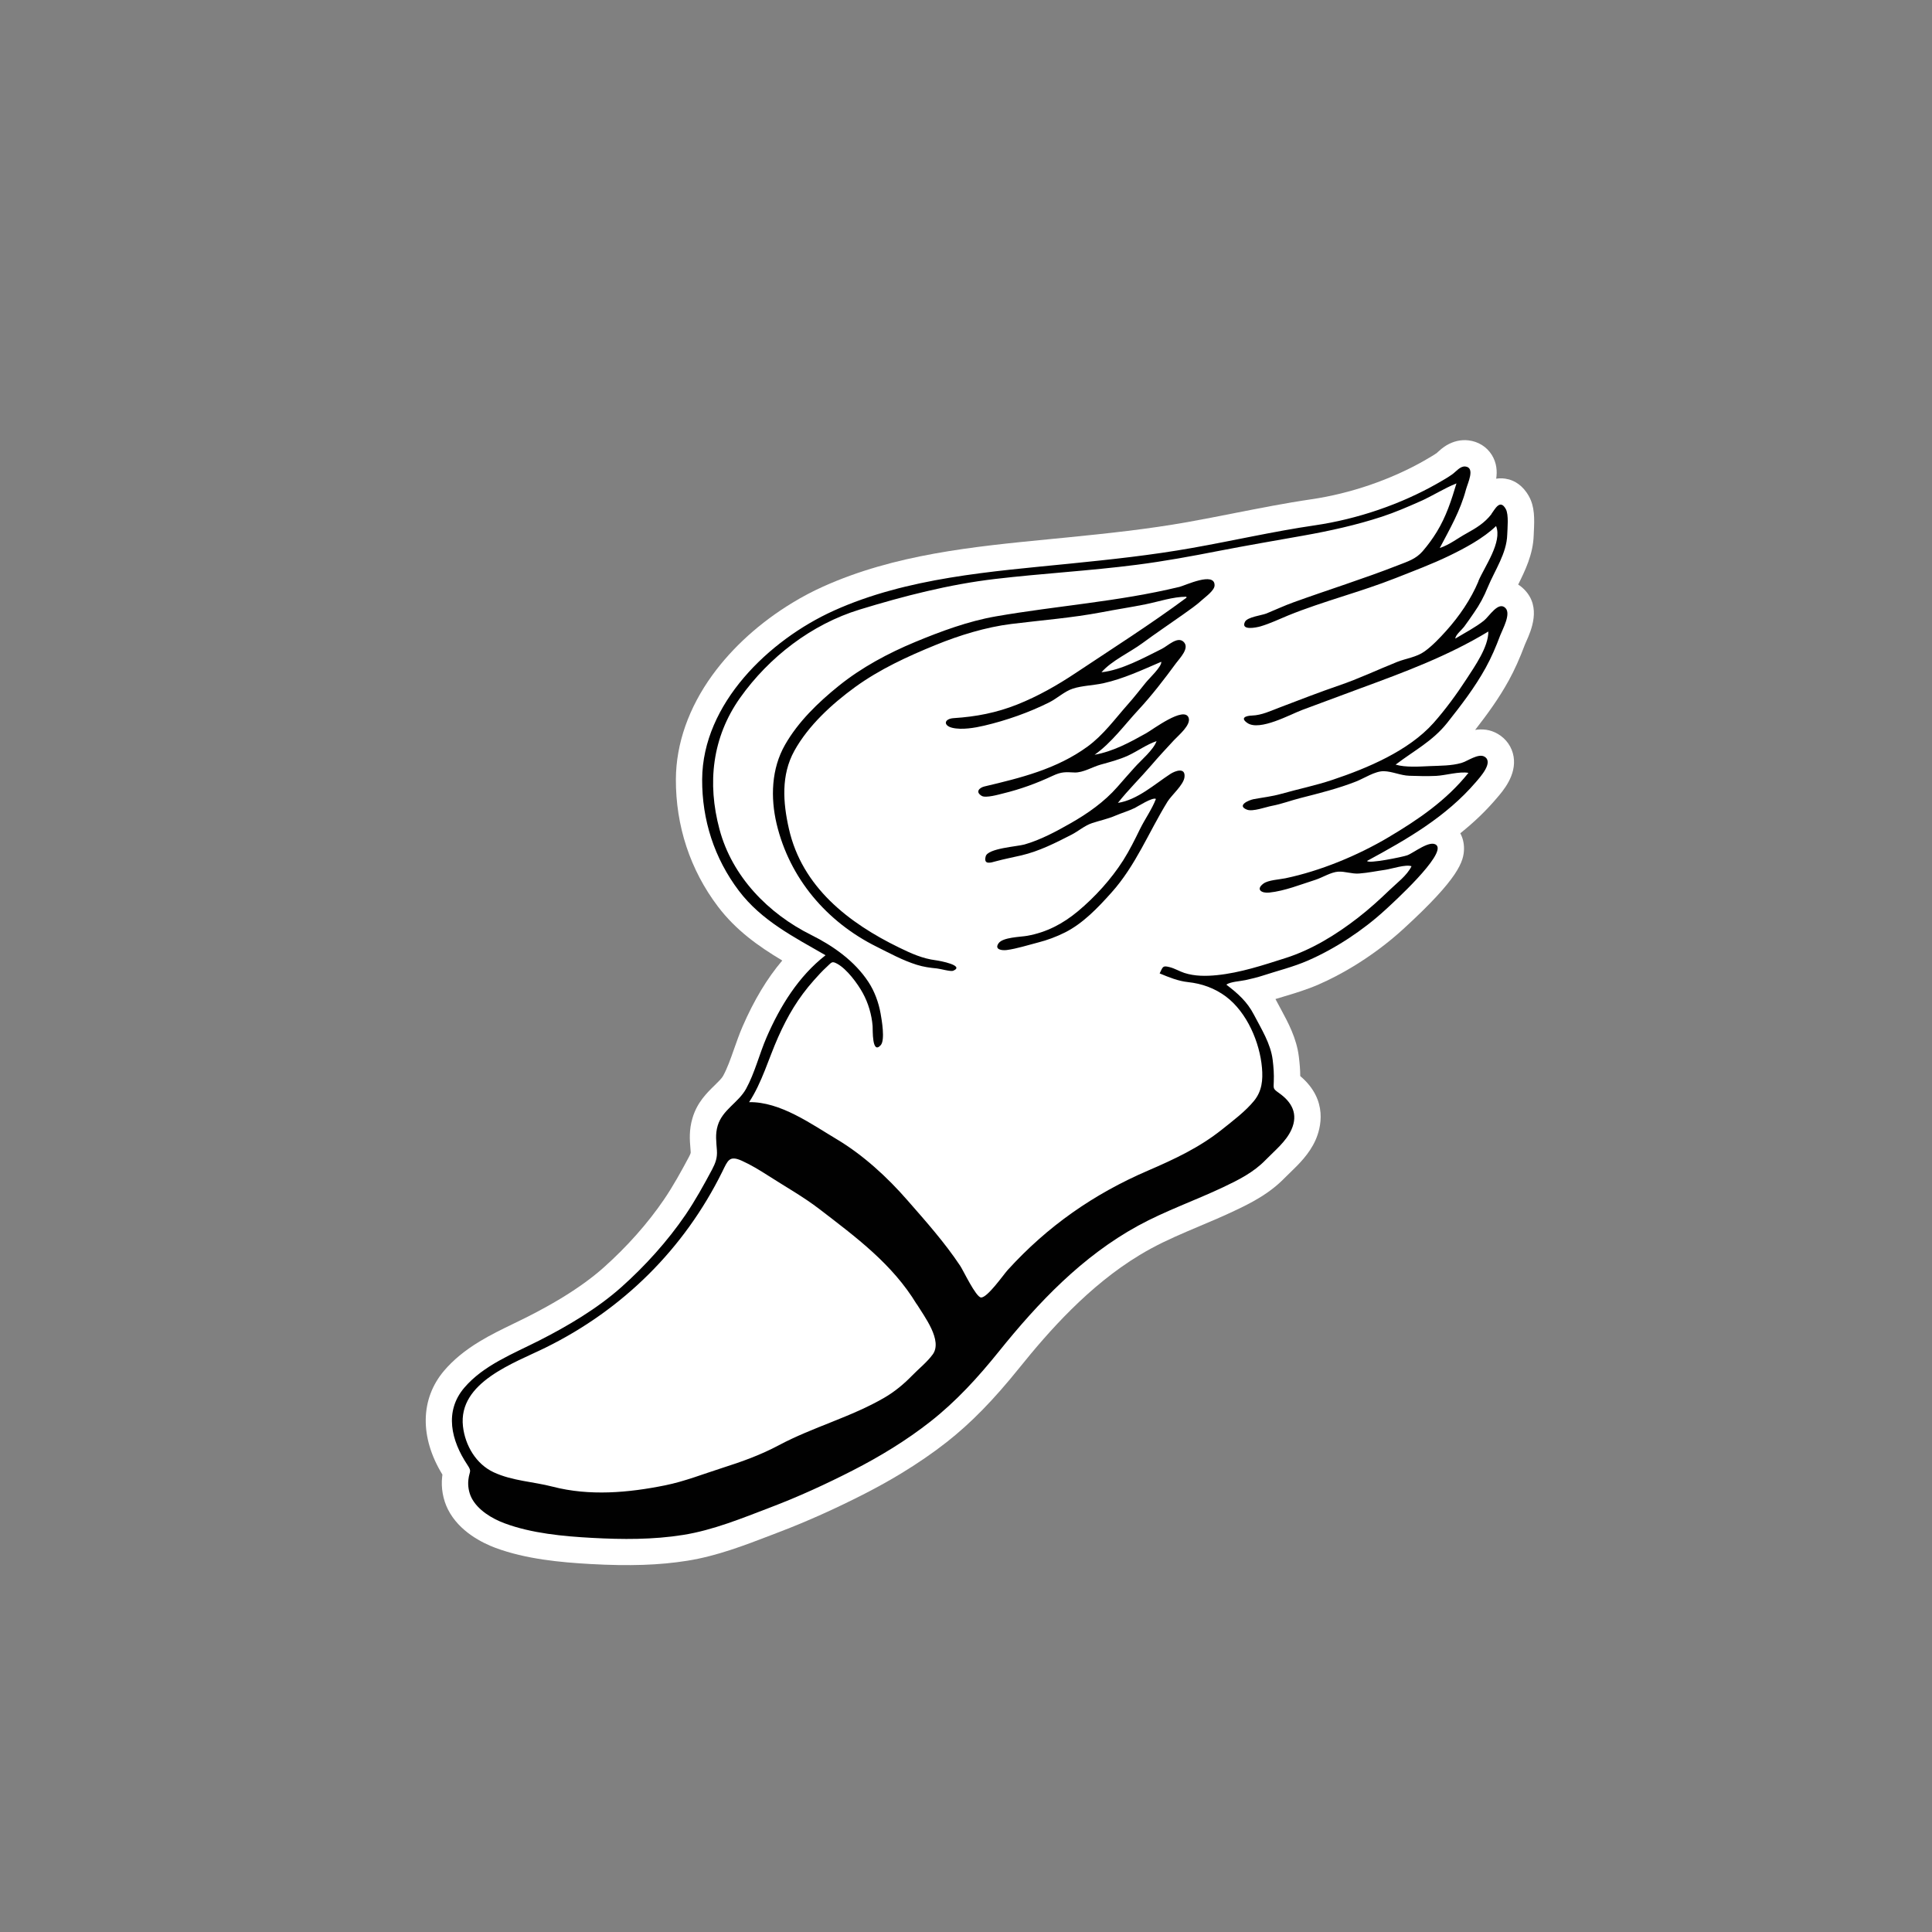
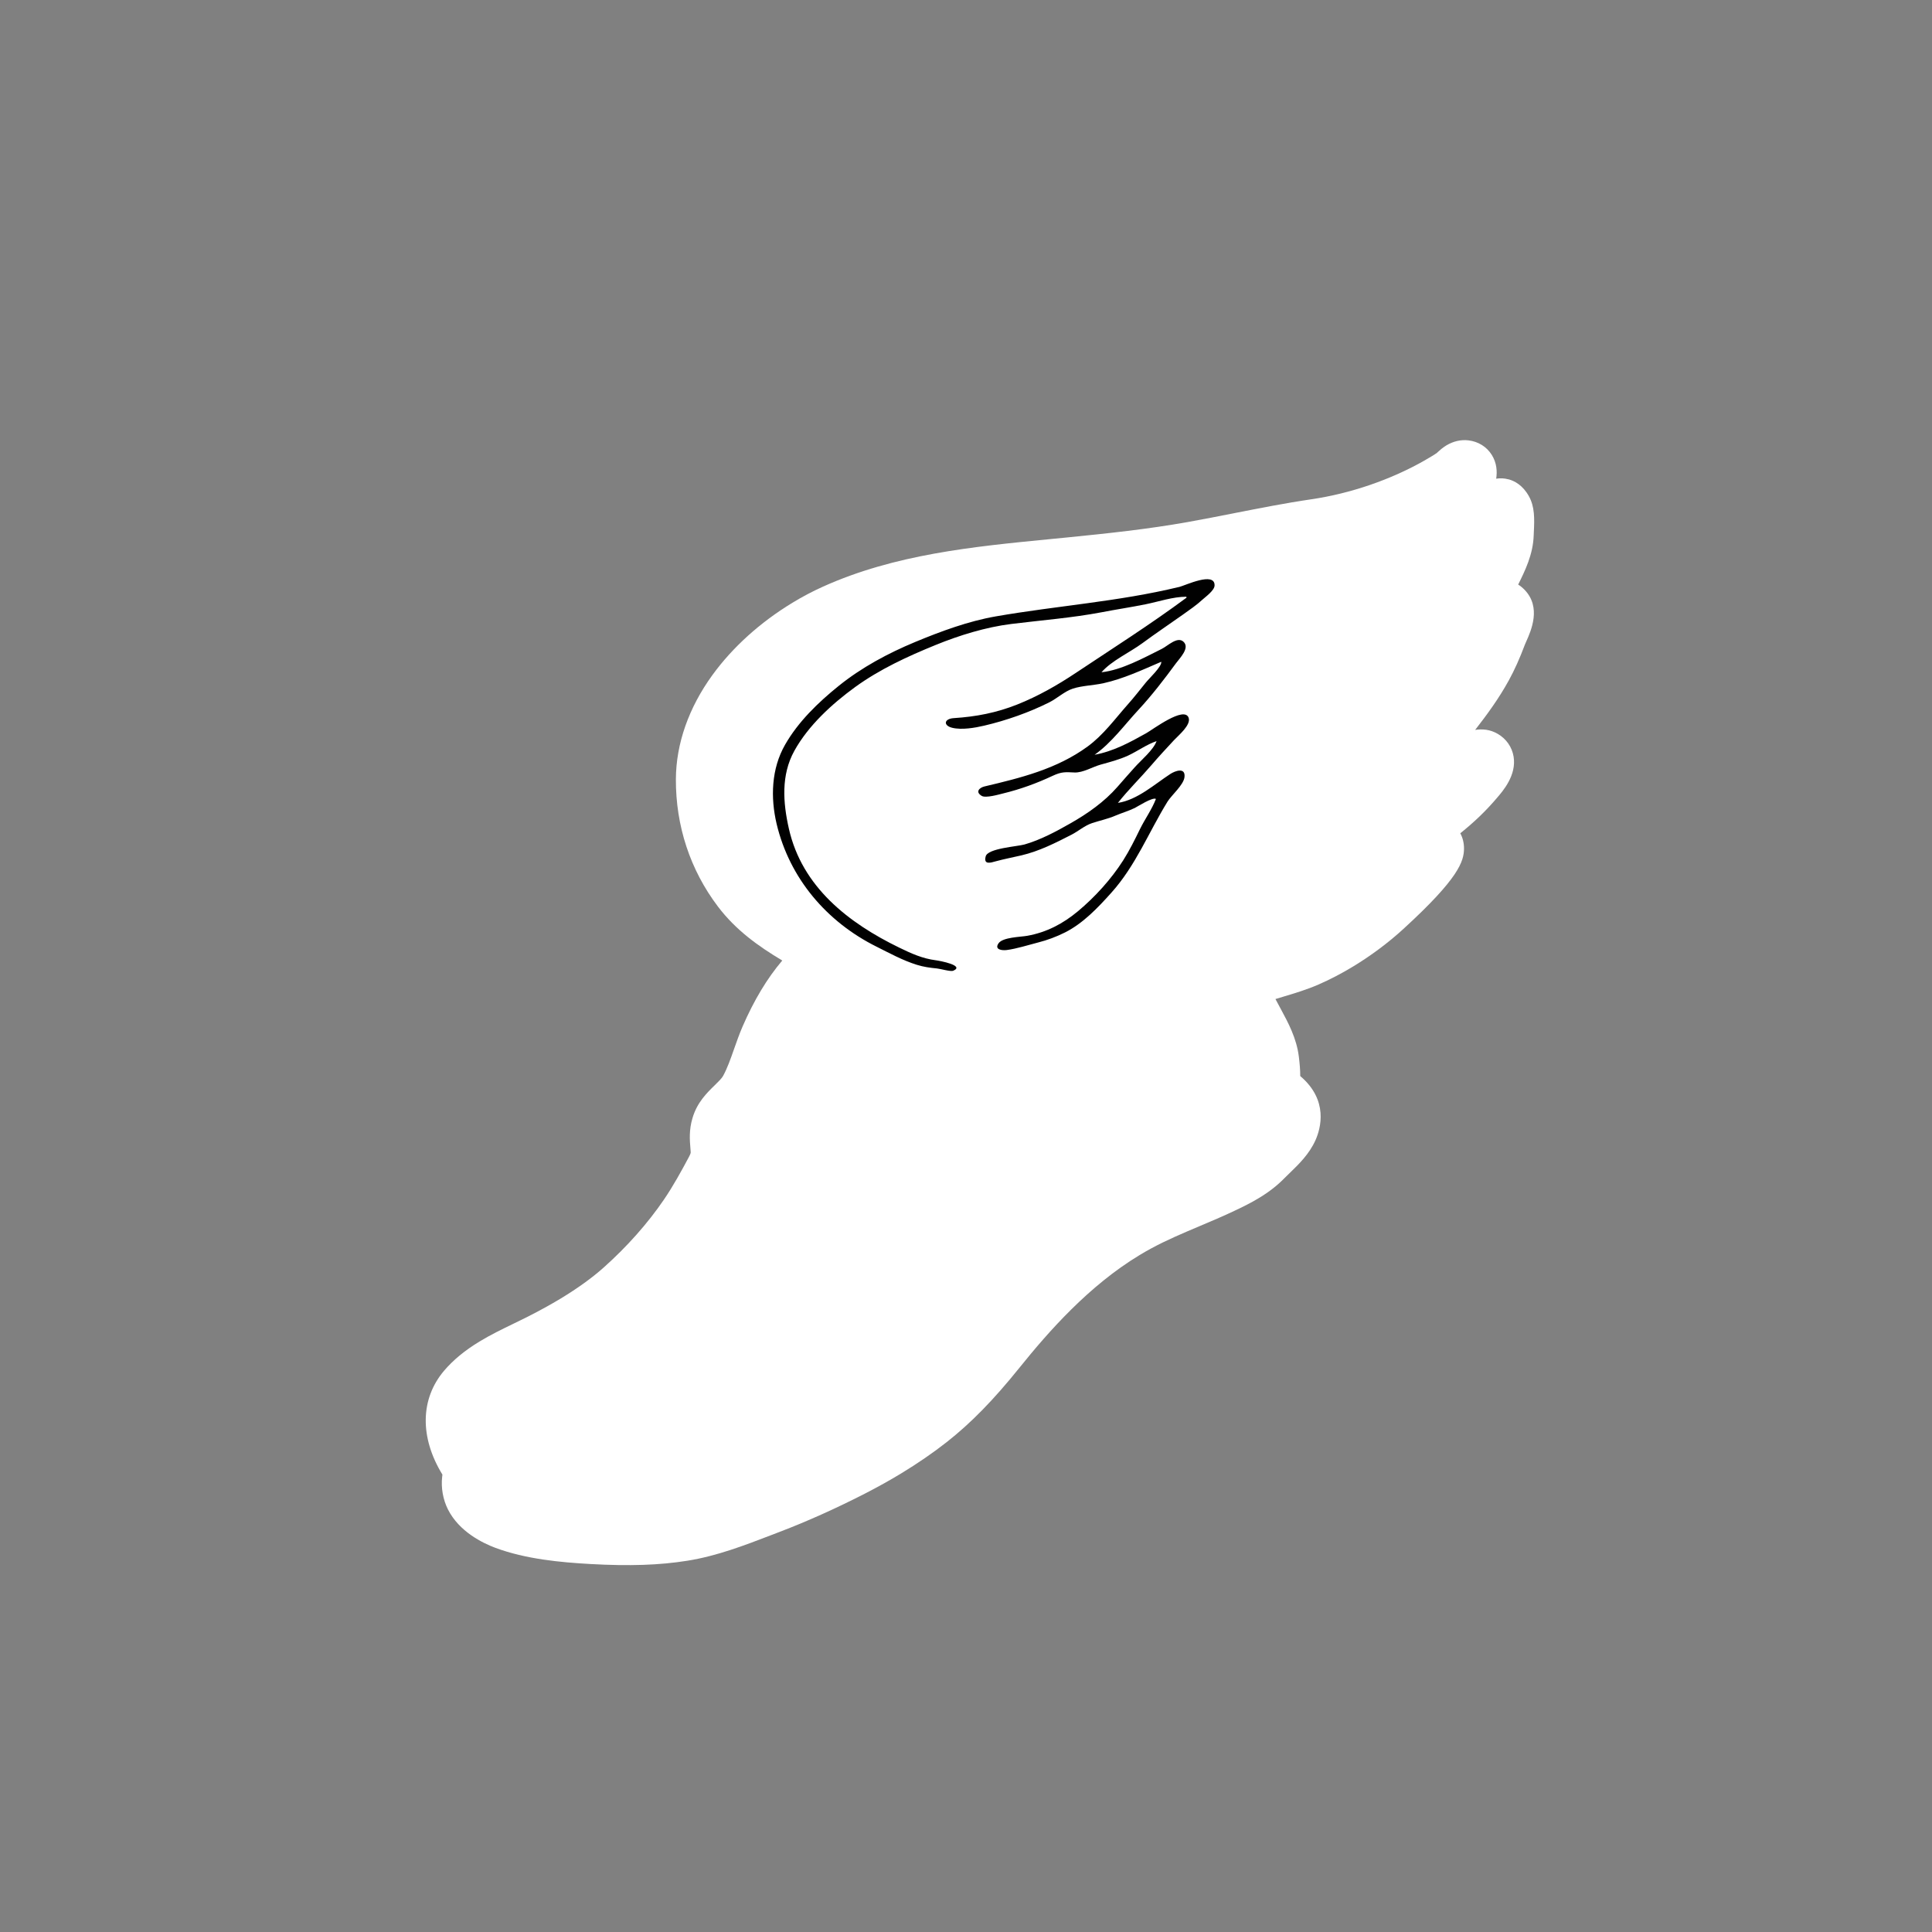
<svg xmlns="http://www.w3.org/2000/svg" viewBox="0 0 300 300">
  <rect x="0" y="0" width="300" height="300" fill="#808080" stroke="none" />
  <g id="EmblemBorderColor" fill="transparent">
    <path class="cls-1" d="M236.44,70.48c-.24-.77-.58-1.51-1.01-2.21-1.5-2.4-4-3.97-6.86-4.32-2.16-.26-4.33.22-6.26,1.39-.9.54-1.57,1.13-1.97,1.49-.09.06-.18.11-.28.18-.26.16-.53.31-.88.51l-.13.08c-4.78,2.73-10.49,4.69-16.09,5.52-4.16.61-8.23,1.42-12.17,2.2-2.35.46-4.78.94-7.17,1.37-6.03,1.07-12.1,1.72-18.3,2.34l-2.83.28c-12.15,1.19-24.71,2.42-36.5,7.74-1.76.79-3.52,1.72-5.22,2.75-5.5,3.33-10.25,7.62-13.73,12.41-4.24,5.84-6.5,12.33-6.53,18.78-.04,8.24,2.53,16.02,7.44,22.49,1.91,2.53,4.22,4.73,7.16,6.85-1.41,2.18-2.69,4.6-3.87,7.33-.57,1.31-1.01,2.56-1.43,3.78-.44,1.26-.86,2.46-1.3,3.31-.16.17-.4.4-.59.59-1.34,1.3-3.57,3.47-4.63,7.02-.71,2.36-.64,4.37-.54,5.82-.98,1.83-2.11,3.86-3.33,5.65-2.29,3.35-5.26,6.7-8.6,9.69-1.59,1.42-3.61,2.87-5.98,4.31-1.49.9-3.1,1.79-4.94,2.72-.66.34-1.35.67-2.08,1.02-1.82.88-3.71,1.79-5.63,2.96-2.7,1.63-4.85,3.41-6.57,5.44-4.7,5.52-5.22,12.99-1.42,20.07-.05,2.21.45,4.46,1.43,6.39,2.42,4.8,7.18,7.15,9.8,8.13,5.26,1.96,11.06,2.51,16.04,2.79,6.41.36,11.35.19,16.01-.56,5.04-.81,9.54-2.54,13.89-4.21l1.37-.52c4.34-1.66,8.91-3.7,13.57-6.09,2.09-1.07,4.09-2.18,5.96-3.31,2.71-1.64,5.24-3.38,7.52-5.17,4.06-3.19,7.77-6.97,12.03-12.27,4.3-5.35,10.18-12.05,17.48-16.48.52-.31,1.04-.62,1.57-.9,2.17-1.19,4.72-2.26,7.18-3.3,1.81-.77,3.69-1.56,5.59-2.45,1.34-.64,2.78-1.33,4.26-2.23,1.85-1.12,3.42-2.35,4.79-3.75.22-.22.48-.47.79-.77,1.43-1.38,3.6-3.47,4.92-6.45,1.65-3.72,1.91-9.19-2.08-13.68-.04-.52-.09-1.06-.16-1.63-.26-2.16-.92-4.06-1.67-5.74.67-.24,1.38-.52,2.1-.83,1.97-.86,3.95-1.89,5.9-3.07,3.01-1.82,5.93-4,8.48-6.34,9.09-8.31,10.84-11.95,10.88-15.74,0-.28,0-.55-.03-.83,1.43-1.28,2.71-2.6,3.91-4l.1-.12c1.22-1.41,4.47-5.17,3.65-10.11-.37-2.23-1.52-4.23-3.23-5.67.73-1.11,1.39-2.19,1.98-3.28,1-1.81,1.87-3.76,2.74-6.07l.12-.28c.8-1.79,3.11-6.97.03-11.57.75-1.78,1.46-4.02,1.53-6.64l.02-.38c.14-2.57.16-5.3-1.29-7.94-1.4-2.54-3.28-3.82-4.88-4.46Z" />
  </g>
  <g id="EmblemBGColor" fill="#ffffff">
    <path class="cls-2" d="M234.22,74.43c-.62-.17-1.26-.2-1.89-.1.17-1.15.09-2.45-.69-3.7-.78-1.25-2.09-2.07-3.61-2.25-1.16-.14-2.35.13-3.42.77-.6.36-1.04.76-1.38,1.07l-.1.1c-.22.16-.47.32-.77.5-.32.2-.65.38-.97.57l-.13.08c-5.25,3-11.52,5.16-17.65,6.06-4.04.59-8.05,1.39-11.94,2.15-2.37.47-4.83.95-7.28,1.39-6.18,1.1-12.34,1.75-18.64,2.38l-2.85.28c-11.79,1.15-23.98,2.35-35.1,7.36-1.6.72-3.2,1.56-4.74,2.5-5,3.03-9.3,6.91-12.43,11.22-3.69,5.08-5.65,10.67-5.68,16.18-.03,7.25,2.22,14.09,6.53,19.78,2.79,3.68,6.28,6.16,9.99,8.38-2.36,2.78-4.39,6.16-6.17,10.26-.5,1.16-.91,2.33-1.32,3.49-.54,1.54-1.05,2.99-1.7,4.17-.22.4-.74.9-1.29,1.44-1.22,1.19-2.74,2.66-3.46,5.1-.56,1.87-.43,3.46-.32,4.73l.04.56c0,.12.01.21-.29.78-1.11,2.08-2.42,4.48-3.89,6.63-2.49,3.65-5.71,7.28-9.32,10.5-1.8,1.61-4.04,3.22-6.64,4.8-1.59.96-3.3,1.9-5.23,2.88-.69.35-1.4.69-2.16,1.06-1.73.84-3.52,1.7-5.26,2.76-2.28,1.38-4.07,2.86-5.49,4.52-3.73,4.38-3.81,10.38-.27,16.15-.02.1-.03.2-.04.31-.2,1.72.13,3.58.9,5.1,1.74,3.44,5.36,5.21,7.37,5.96,4.71,1.75,10.09,2.25,14.74,2.51,6.08.34,10.73.18,15.06-.51,4.58-.73,8.86-2.38,13-3.97l1.38-.53c4.19-1.6,8.61-3.58,13.13-5.89,1.99-1.02,3.9-2.08,5.68-3.16,2.55-1.55,4.93-3.18,7.07-4.86,3.78-2.97,7.27-6.54,11.31-11.56,4.53-5.63,10.75-12.71,18.65-17.49.57-.35,1.16-.68,1.74-1,2.36-1.29,5.01-2.41,7.59-3.5,1.77-.75,3.61-1.52,5.41-2.38,1.25-.59,2.57-1.23,3.86-2.02,1.53-.93,2.8-1.92,3.9-3.05.27-.28.57-.57.89-.87,1.32-1.28,2.97-2.87,3.94-5.05.79-1.79,2.05-6.18-2.38-9.93,0-.93-.08-1.91-.22-3.03-.35-2.85-1.68-5.31-2.75-7.29-.2-.38-.4-.75-.6-1.12-.09-.18-.19-.35-.28-.52.45-.14.91-.28,1.36-.41,1.73-.52,3.53-1.06,5.34-1.85,1.79-.78,3.59-1.72,5.37-2.8,2.77-1.68,5.44-3.67,7.78-5.81,8.66-7.92,9.41-10.52,9.43-12.5,0-.85-.19-1.66-.58-2.37,2.12-1.69,3.94-3.44,5.54-5.31l.11-.13c1.01-1.16,3.1-3.59,2.63-6.46-.25-1.49-1.12-2.75-2.45-3.53-1.21-.71-2.43-.79-3.52-.62,1.88-2.42,3.68-4.88,5.22-7.68.89-1.62,1.69-3.4,2.51-5.58.04-.1.11-.26.19-.44.78-1.74,2.39-5.36-.27-8.08-.3-.31-.62-.57-.97-.79.01-.02.02-.04.03-.06,1.02-2.06,2.29-4.62,2.38-7.59,0-.12.01-.27.02-.49.11-2.09.14-3.94-.75-5.55-.96-1.75-2.26-2.41-3.19-2.66Z" />
  </g>
  <g id="EmblemDetailedColor" fill="#010101">
    <g>
-       <path d="M231.6,79.82c-1.06,1.38-2.37,2.17-3.87,3-1.39.76-2.64,1.77-4.16,2.27,1.6-3.05,3.17-5.72,4.07-9.09.27-1,1.46-3.38-.09-3.56-.8-.1-1.46.8-2.04,1.21-.7.5-1.48.94-2.23,1.37-5.75,3.29-12.53,5.59-19.09,6.55-6.43.94-12.71,2.39-19.1,3.52-6.3,1.12-12.59,1.79-18.94,2.43-12.25,1.23-25.28,2.16-36.67,7.3-10.07,4.55-20.39,14.47-20.45,26.2-.03,6.32,1.89,12.26,5.7,17.3,3.52,4.64,8.53,7.17,13.46,10.01-4.2,3.27-7.06,7.92-9.15,12.73-1.12,2.58-1.84,5.55-3.19,8.01-1.2,2.17-3.67,3.24-4.41,5.73-.4,1.34-.21,2.48-.12,3.83.08,1.14-.21,1.95-.76,2.99-1.27,2.38-2.59,4.77-4.11,7.01-2.79,4.09-6.29,7.96-9.97,11.24-3.71,3.31-8.33,6.04-12.74,8.28-4.03,2.05-8.66,3.83-11.65,7.34-3.14,3.69-2.02,8.21.47,11.95.76,1.14.33.91.17,2.33-.11.92.06,1.96.48,2.8.97,1.92,3.2,3.25,5.15,3.97,4.18,1.56,9.13,2.02,13.55,2.26,4.72.26,9.5.29,14.18-.46,4.65-.74,9.19-2.61,13.56-4.28,4.32-1.64,8.61-3.61,12.72-5.71,4.23-2.16,8.36-4.67,12.09-7.6,4.06-3.19,7.42-6.89,10.65-10.9,6.13-7.62,12.93-14.77,21.61-19.52,4.22-2.31,8.86-3.92,13.21-5.98,2.4-1.14,4.71-2.29,6.59-4.23,1.4-1.44,3.19-2.86,4.02-4.73,1.07-2.41.07-4.25-1.93-5.66-.96-.68-.86-.68-.82-1.78.05-1.13-.03-2.25-.17-3.37-.31-2.53-1.76-4.8-2.92-7.03-1.05-2.02-2.49-3.29-4.27-4.65.56-.46,2.22-.54,2.96-.71.89-.21,1.73-.38,2.6-.67,2.38-.78,4.82-1.37,7.11-2.37,4.27-1.86,8.56-4.7,11.99-7.85,1.17-1.07,9.47-8.62,7.97-10.06-.96-.92-3.55,1.21-4.55,1.57-.7.26-6.13,1.36-6.23.87,6.22-3.37,12.26-6.83,16.91-12.26.65-.76,2.78-3.08,1.31-3.93-.94-.55-2.64.71-3.57.98-1.58.45-3.27.42-4.9.49-1.58.07-3.8.23-5.32-.23,2.86-2.18,5.74-3.63,8.02-6.5,2.16-2.73,4.27-5.47,5.96-8.53.9-1.63,1.61-3.3,2.26-5.04.36-.95,1.71-3.32.82-4.24-1.1-1.13-2.53,1.3-3.35,1.95-1.35,1.07-2.96,1.89-4.44,2.79,0-.55,1.04-1.4,1.35-1.82.53-.71,1.03-1.44,1.53-2.17.9-1.28,1.58-2.56,2.17-4.01,1.08-2.61,2.93-5.24,3.01-8.14.03-.95.26-3.1-.22-3.97-.9-1.64-1.69.03-2.24.76ZM144.82,210.33c-.87,1.19-2.18,2.23-3.21,3.29-1.24,1.28-2.7,2.49-4.25,3.39-5.16,3.02-11.15,4.59-16.43,7.41-2.85,1.52-5.71,2.54-8.78,3.52-2.92.93-5.84,2.09-8.86,2.7-5.72,1.16-11.76,1.69-17.47.21-3.05-.79-6.26-.89-9.15-2.23-2.74-1.27-4.44-4.16-4.78-7.13-.78-6.87,7.97-9.83,12.86-12.25,11.97-5.9,21.5-15.33,27.41-27.31.86-1.74,1.08-2.57,3.05-1.68,1.44.65,2.77,1.47,4.1,2.32,2.66,1.71,5.45,3.27,7.96,5.2,5.67,4.36,11.3,8.51,15.07,14.74h.02c1.16,1.9,4.05,5.64,2.47,7.81ZM229.57,90.27c-1.18,2.8-2.97,5.42-5,7.68-.99,1.1-2.16,2.34-3.38,3.21-1.26.9-2.85,1.07-4.26,1.63-3.02,1.21-5.93,2.6-9.02,3.65-3.09,1.06-6.14,2.25-9.19,3.41-1.41.53-2.79,1.21-4.31,1.26-.9.03-1.91.34-.71,1.16,1.91,1.3,6.68-1.35,8.48-2.02,3.05-1.14,6.1-2.27,9.15-3.4,6.86-2.52,13.52-5,19.78-8.79.02,2.39-2.1,5.39-3.35,7.32-1.52,2.34-3.31,4.8-5.17,6.89-3.87,4.33-10.26,7.01-15.67,8.82-2.61.88-5.36,1.44-8.02,2.19-1.37.39-2.82.55-4.22.81-.79.15-2.69.99-1.06,1.63.9.36,2.96-.42,3.89-.59,1.53-.29,2.92-.83,4.42-1.21,2.94-.75,5.81-1.46,8.64-2.57,1.28-.5,2.94-1.63,4.32-1.6,1.31.03,2.6.67,3.96.71,1.38.05,2.76.08,4.13.02,1.47-.07,3.64-.73,5.04-.47-3.42,4.28-7.8,7.26-12.47,10.03-4.76,2.82-10.55,5.21-15.97,6.34-.92.19-2.64.27-3.39.82-1.24.92-.3,1.52.89,1.4,2.42-.25,4.86-1.25,7.17-1.98,1.1-.35,2.41-1.2,3.56-1.27,1.04-.06,2.11.37,3.22.29,1.37-.1,2.74-.39,4.09-.58.93-.13,3.19-.89,4.06-.55-.72,1.47-2.3,2.61-3.45,3.73-1.57,1.51-3.16,2.95-4.88,4.28-3.35,2.6-7.16,4.95-11.22,6.24-3.49,1.11-7.02,2.29-10.67,2.66-1.67.17-3.46.18-5.07-.35-.76-.25-1.47-.69-2.25-.89-1.12-.28-1.05-.09-1.57.97,1.46.61,2.89,1.19,4.4,1.35,2.16.23,4.14.94,5.89,2.24,3.28,2.46,5.26,7.13,5.6,11.07.16,1.89,0,3.6-1.22,5.11-1.33,1.64-3.33,3.14-4.98,4.46-3.5,2.8-7.38,4.61-11.48,6.38-8.44,3.63-15.62,8.64-21.81,15.45-.65.72-3.16,4.33-4.14,4.26-.8-.06-2.76-4.21-3.22-4.9-2.42-3.64-5.34-6.92-8.22-10.21-3.1-3.56-6.87-7.02-10.94-9.45-4.01-2.39-8.78-5.85-13.63-5.77,2.01-3.06,3.01-6.73,4.51-10.09,1.47-3.31,3.12-6.1,5.53-8.81.64-.72,1.28-1.43,1.99-2.08.81-.74.8-.97,1.65-.51,1.51.82,3.17,3.08,3.97,4.54.86,1.56,1.39,3.37,1.53,5.14.04.55-.12,4.49,1.26,2.96.71-.79.15-3.97-.02-4.91-.3-1.7-.94-3.46-1.89-4.9-2.12-3.24-5.45-5.59-8.86-7.29-6.69-3.32-12.31-9.08-14.27-16.43-1.92-7.16-1.14-14.26,3.2-20.4,4.49-6.33,11.11-11.43,18.57-13.71,6.86-2.1,13.89-3.91,21.03-4.75,7.31-.86,14.67-1.26,21.97-2.2,4.28-.55,8.49-1.32,12.72-2.15,4.39-.85,8.76-1.6,13.16-2.38,4.11-.73,8.24-1.64,12.21-2.94,2.04-.67,3.98-1.51,5.94-2.38,1.91-.84,3.71-2.02,5.64-2.79-.79,2.64-1.6,5.15-3.05,7.52-.67,1.09-1.36,2.03-2.19,3-1.08,1.25-2.35,1.61-3.88,2.21-5.31,2.08-10.77,3.78-16.14,5.72-1.45.52-2.83,1.17-4.25,1.75-.72.29-2.95.54-3.33,1.29-.72,1.43,1.83.88,2.41.71,1.49-.44,2.88-1.11,4.31-1.7,5.45-2.21,11.22-3.64,16.68-5.8,2.8-1.11,5.6-2.15,8.31-3.46,2.44-1.18,5.33-2.73,7.28-4.62,1,2.5-1.8,6.31-2.75,8.56Z" />
      <path d="M183.06,91.15c-9.38,2.27-18.95,2.91-28.42,4.56-4.27.74-8.54,2.32-12.54,3.98-4.19,1.74-8.33,3.96-11.86,6.81-3.19,2.57-6.3,5.57-8.34,9.15-2.13,3.72-2.27,8.19-1.31,12.27,2.01,8.46,7.77,15.22,15.5,19.07,2.04,1.02,4.1,2.15,6.29,2.83,1.03.32,2.03.46,3.1.56.53.05,2.15.52,2.53.36,1.87-.81-2.07-1.55-2.7-1.63-2.06-.26-3.82-1.06-5.67-1.96-7.88-3.83-15.1-9.42-17.14-18.46-.92-4.06-1.24-8.34.85-12.11,2.17-3.92,5.84-7.28,9.43-9.89,3.82-2.77,8.16-4.77,12.51-6.54,3.67-1.5,7.8-2.77,11.74-3.26,4.67-.58,9.41-.94,14.04-1.82,2.27-.44,4.56-.78,6.83-1.24,2.03-.41,4.23-1.17,6.31-1.17.01.05.03.09.04.14-5.6,4.15-11.45,7.86-17.23,11.71-2.87,1.91-5.84,3.6-9.05,4.88-3.26,1.3-6.43,1.9-9.87,2.12-1.52.1-1.66,1.15-.24,1.5,1.48.36,3.52.01,4.96-.33,3.43-.8,7.01-2.06,10.15-3.64,1.2-.61,2.35-1.7,3.62-2.11,1.4-.46,3.23-.51,4.71-.83,3.16-.7,6.06-2.07,9.02-3.34.12.72-1.88,2.58-2.4,3.23-.94,1.16-1.83,2.31-2.82,3.42-1.99,2.25-3.77,4.72-6.22,6.51-4.79,3.5-10.4,4.87-16.02,6.2-.74.18-1.49.83-.41,1.47.62.37,2.68-.23,3.33-.39,2.67-.65,5.17-1.56,7.65-2.72,1.45-.68,2.02-.59,3.43-.53,1.3.05,2.8-.87,4.01-1.21,1.47-.41,2.92-.78,4.31-1.42,1.48-.69,2.87-1.72,4.41-2.24-.48,1.36-2.38,2.94-3.36,4.03-.92,1.02-1.82,2.05-2.72,3.08-2.02,2.31-4.62,4.14-7.28,5.65-2.22,1.27-4.69,2.59-7.15,3.29-1.13.32-5.69.59-6.02,1.84-.37,1.38.81.98,1.53.78,1.32-.36,2.68-.62,4.02-.93,2.78-.66,5.24-1.91,7.76-3.2,1.09-.56,2.04-1.42,3.21-1.81,1.21-.4,2.41-.64,3.6-1.15,1.01-.43,2.04-.72,3.03-1.2.41-.2,2.78-1.73,3.28-1.4-.64,1.65-1.69,3.09-2.47,4.67-.81,1.66-1.63,3.32-2.62,4.88-1.86,2.91-4.36,5.67-7.01,7.88-2.34,1.95-4.87,3.28-7.88,3.82-1.05.19-3.8.21-4.46,1.17-.68.99.55,1.13,1.27,1.04,1.55-.2,3.34-.78,4.87-1.17,1.42-.36,2.87-.9,4.18-1.56,2.81-1.41,5.12-3.85,7.2-6.17,3.8-4.23,5.77-9.35,8.72-14.14.63-1.02,2.51-2.6,2.64-3.82.17-1.58-1.48-.95-2.2-.48-2.45,1.6-5.12,4.03-8.14,4.49,1.62-2.05,3.51-3.89,5.21-5.87,1.13-1.32,2.31-2.59,3.49-3.86.72-.77,2.68-2.37,2.28-3.49-.68-1.87-5.56,1.83-6.6,2.41-2.58,1.44-5.07,2.8-8,3.34,2.65-1.88,4.62-4.62,6.81-6.98,2.08-2.24,4.01-4.75,5.82-7.22.6-.82,2.24-2.42,1.14-3.38-.95-.82-2.41.68-3.36,1.15-2.78,1.38-6.2,3.28-9.34,3.62,1.57-1.81,4.4-3.08,6.34-4.51,2.07-1.53,4.21-2.96,6.31-4.45,1.05-.75,2.1-1.46,3.05-2.34.46-.42,1.85-1.41,1.86-2.19.04-2.2-4.58.02-5.51.25Z" />
    </g>
  </g>
</svg>